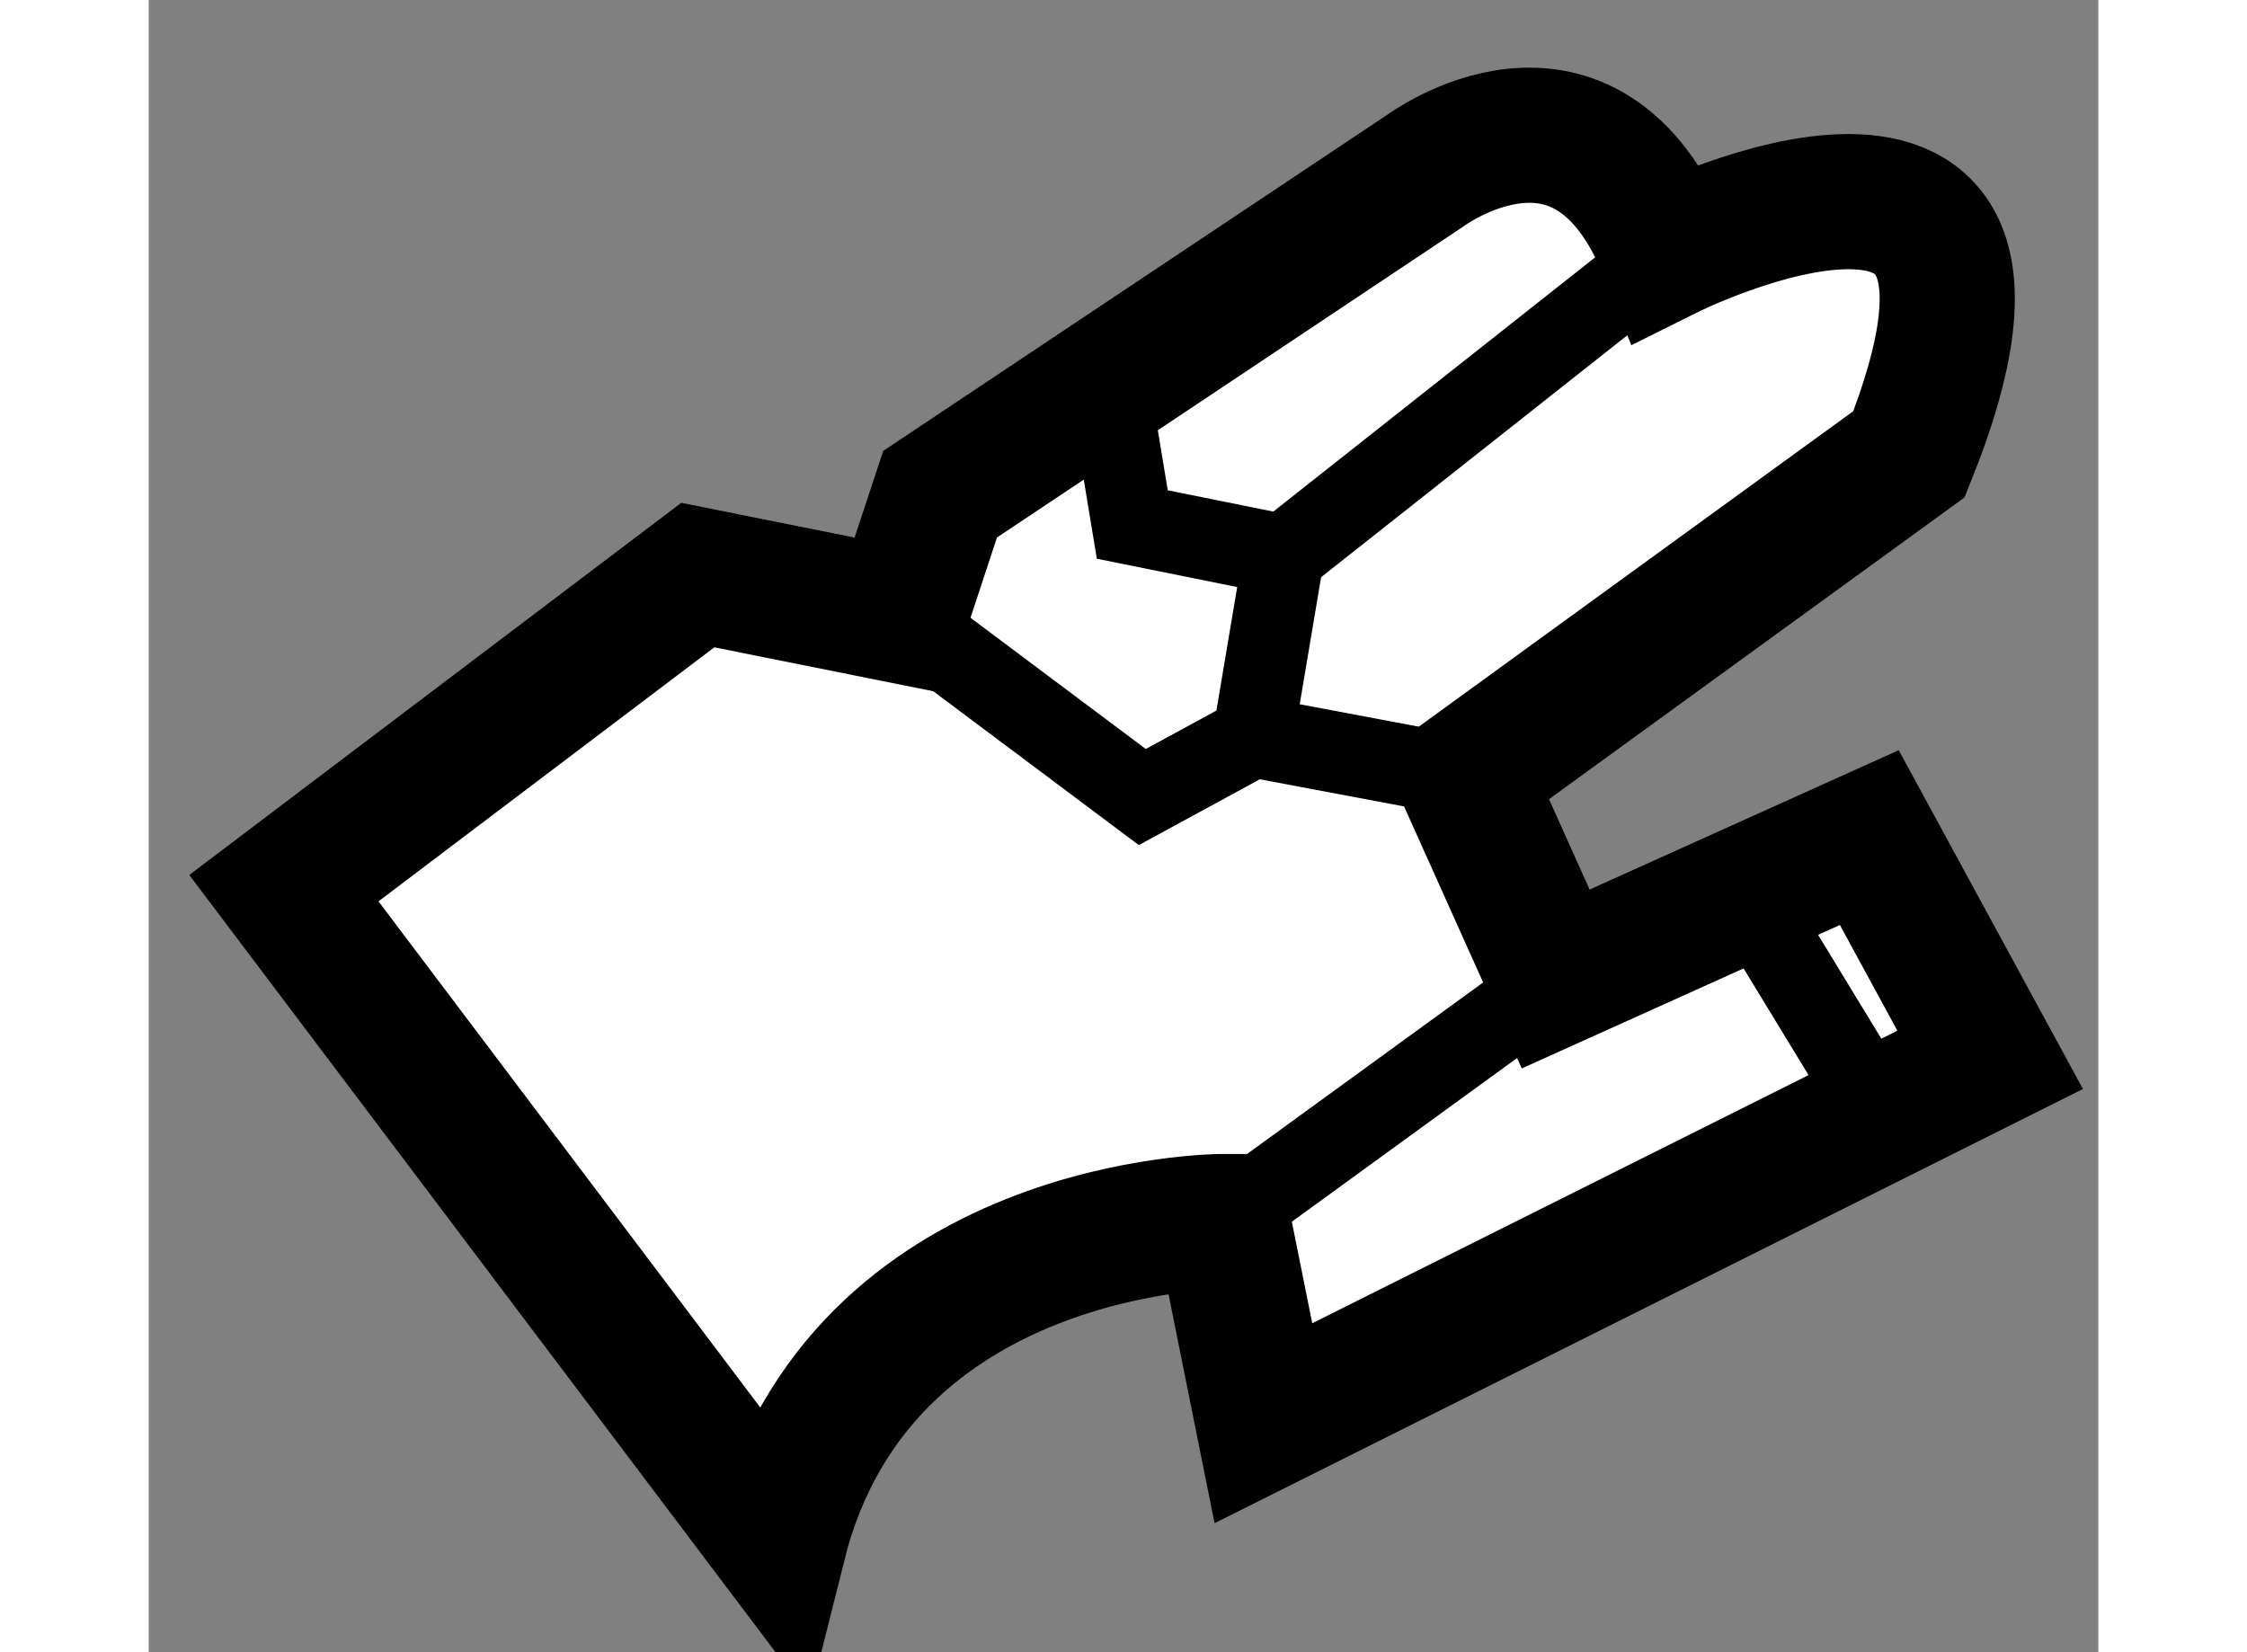
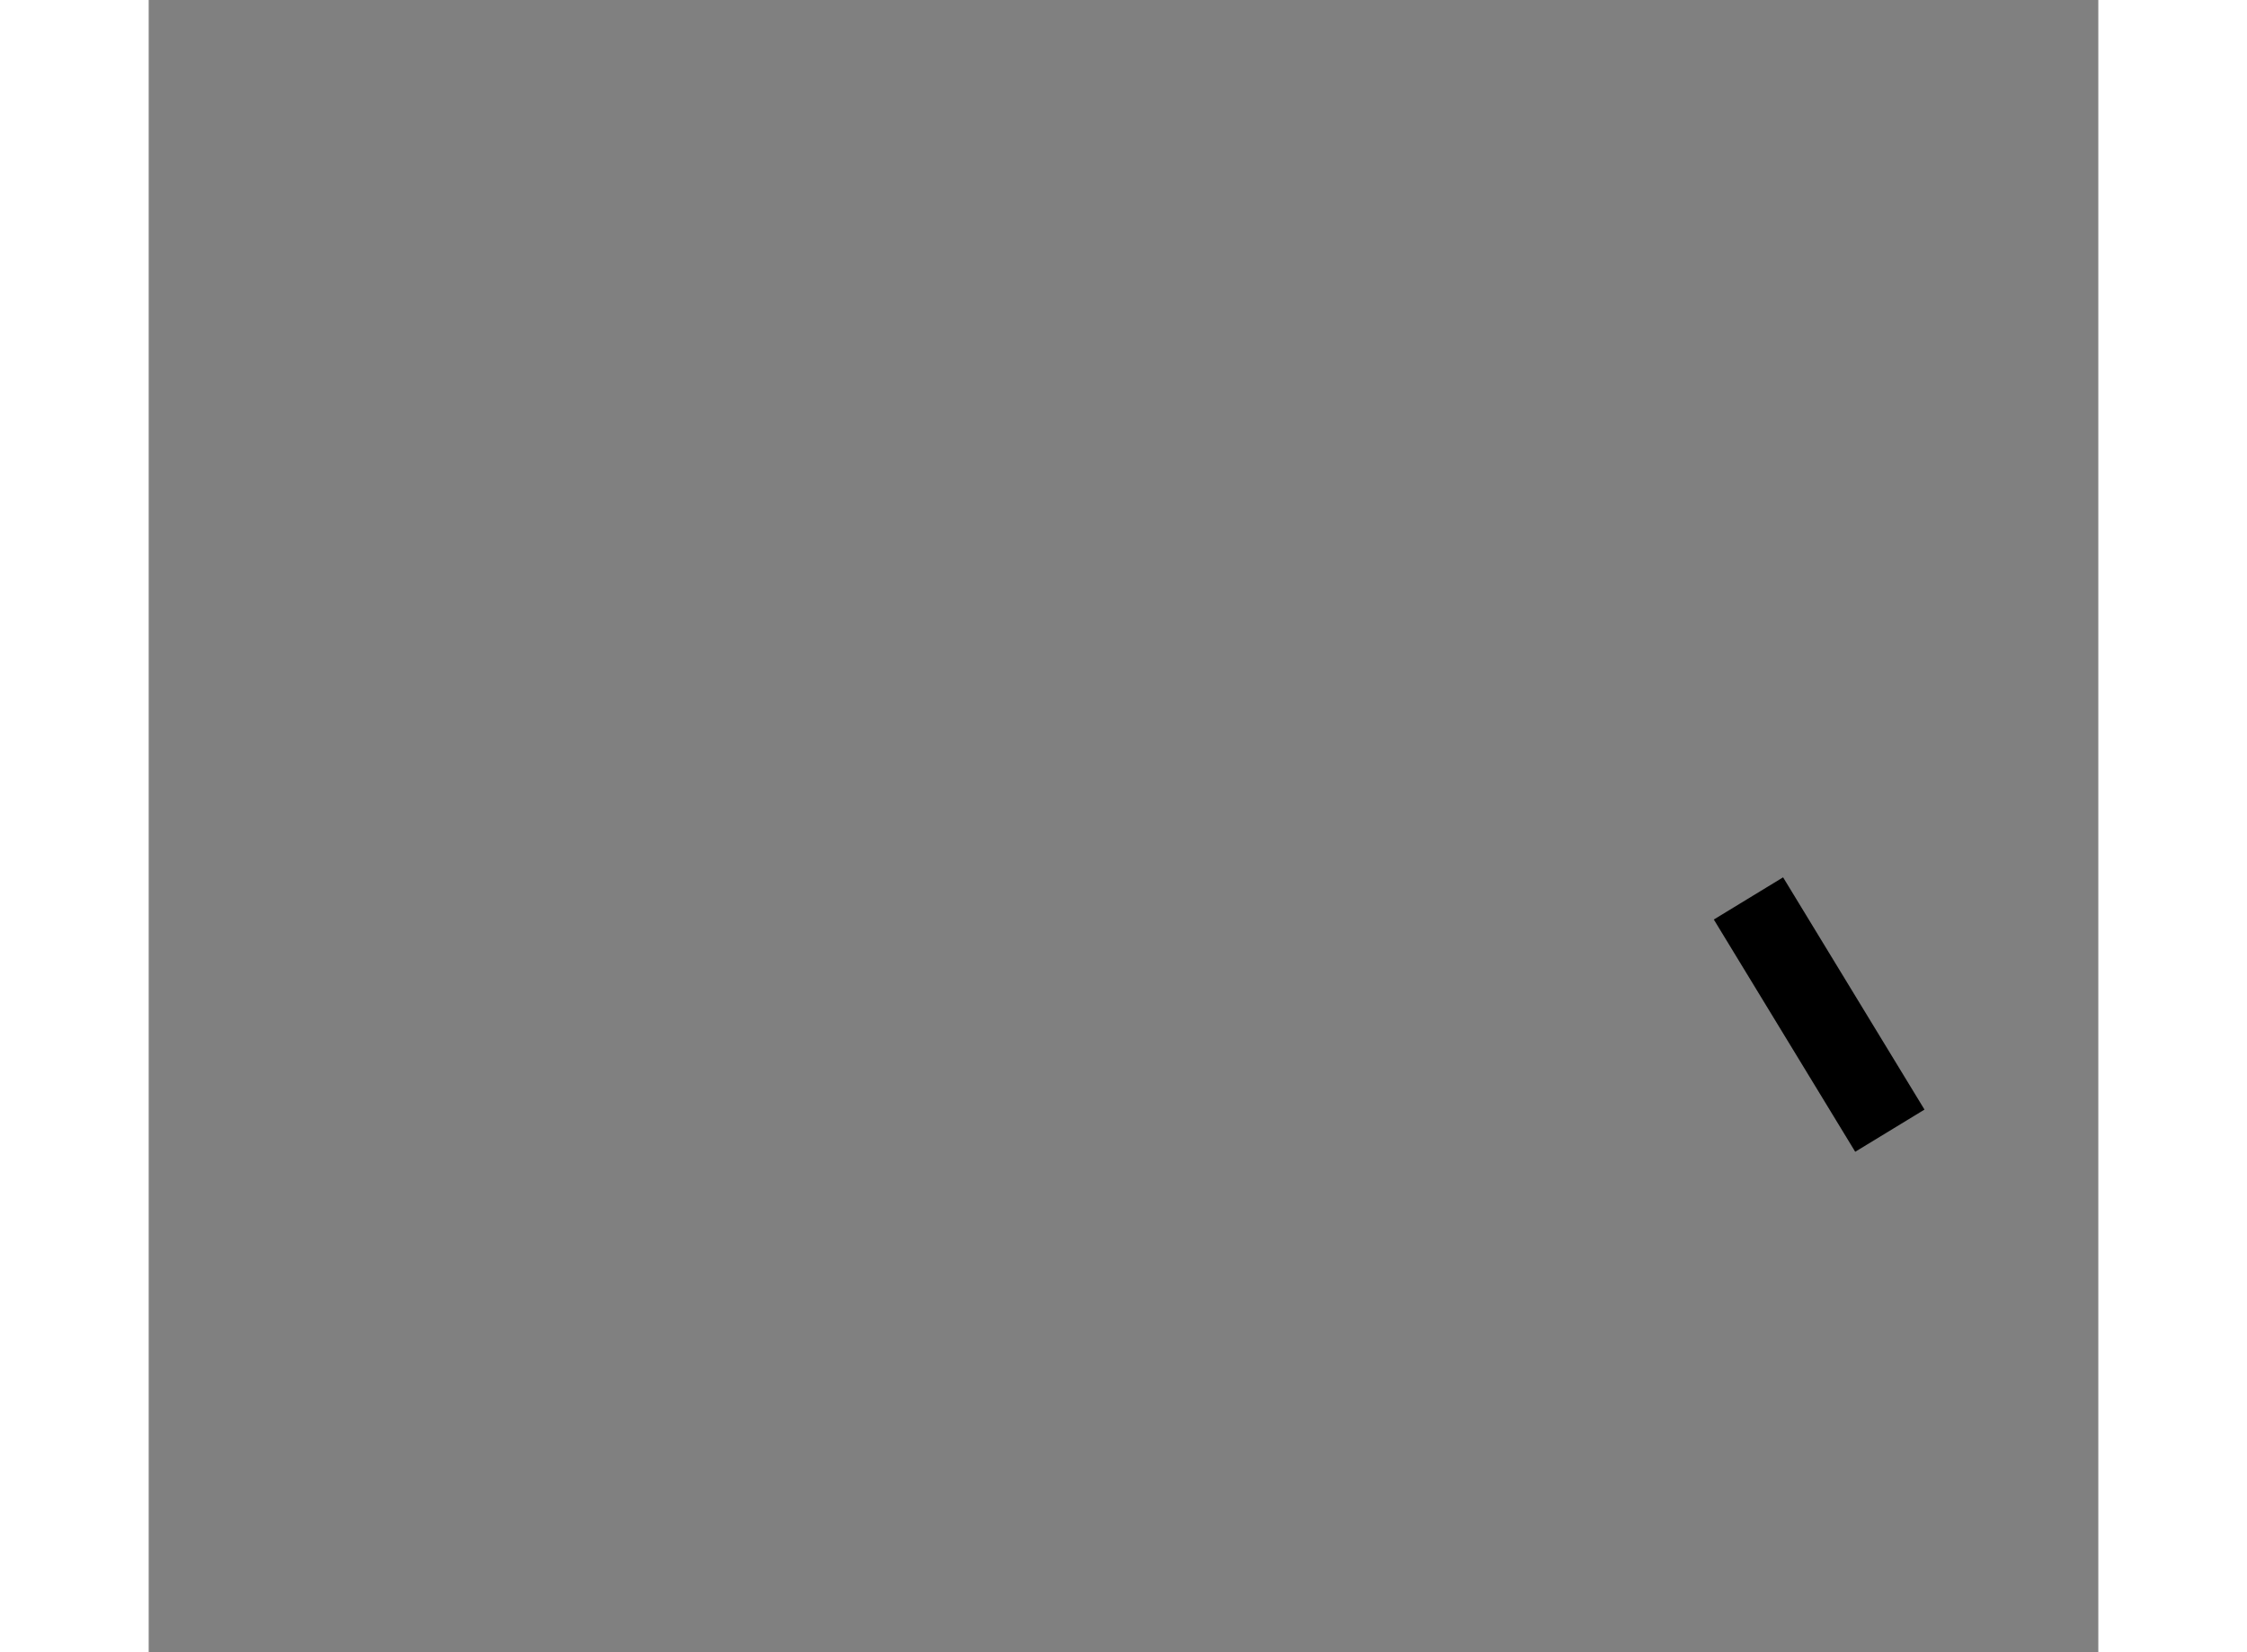
<svg xmlns="http://www.w3.org/2000/svg" version="1.1" x="0px" y="0px" width="244.8px" height="180px" viewBox="129.41 124.732 7.211 6.111" enable-background="new 0 0 244.8 180" xml:space="preserve">
  <rect x="129.41" y="124.732" width="7.211" height="6.111" fill="#808080" stroke="none" />
  <g>
-     <path fill="#FFFFFF" stroke="#000000" stroke-width="0.5" d="M135.774,127.83l0.447,0.822l-2.688,1.344l-0.15-0.746    c0,0-1.344,0-1.643,1.193l-1.83-2.426l1.531-1.158l0.748,0.15l0.148-0.449l1.792-1.195c0,0,0.597-0.447,0.896,0.299    c0,0,1.494-0.746,0.896,0.748l-1.643,1.193l0.336,0.748L135.774,127.83z" />
-     <polyline fill="none" stroke="#000000" stroke-width="0.3" points="132.19,127.01 133.085,127.68 133.495,127.457   " />
-     <polyline fill="none" stroke="#000000" stroke-width="0.3" points="132.937,126 133.048,126.672 133.608,126.785 133.495,127.457     134.281,127.605   " />
-     <line fill="none" stroke="#000000" stroke-width="0.3" x1="135.027" y1="125.664" x2="133.608" y2="126.785" />
-     <line fill="none" stroke="#000000" stroke-width="0.3" x1="134.617" y1="128.354" x2="133.384" y2="129.25" />
    <line fill="none" stroke="#000000" stroke-width="0.3" x1="135.327" y1="128.055" x2="135.85" y2="128.914" />
  </g>
</svg>